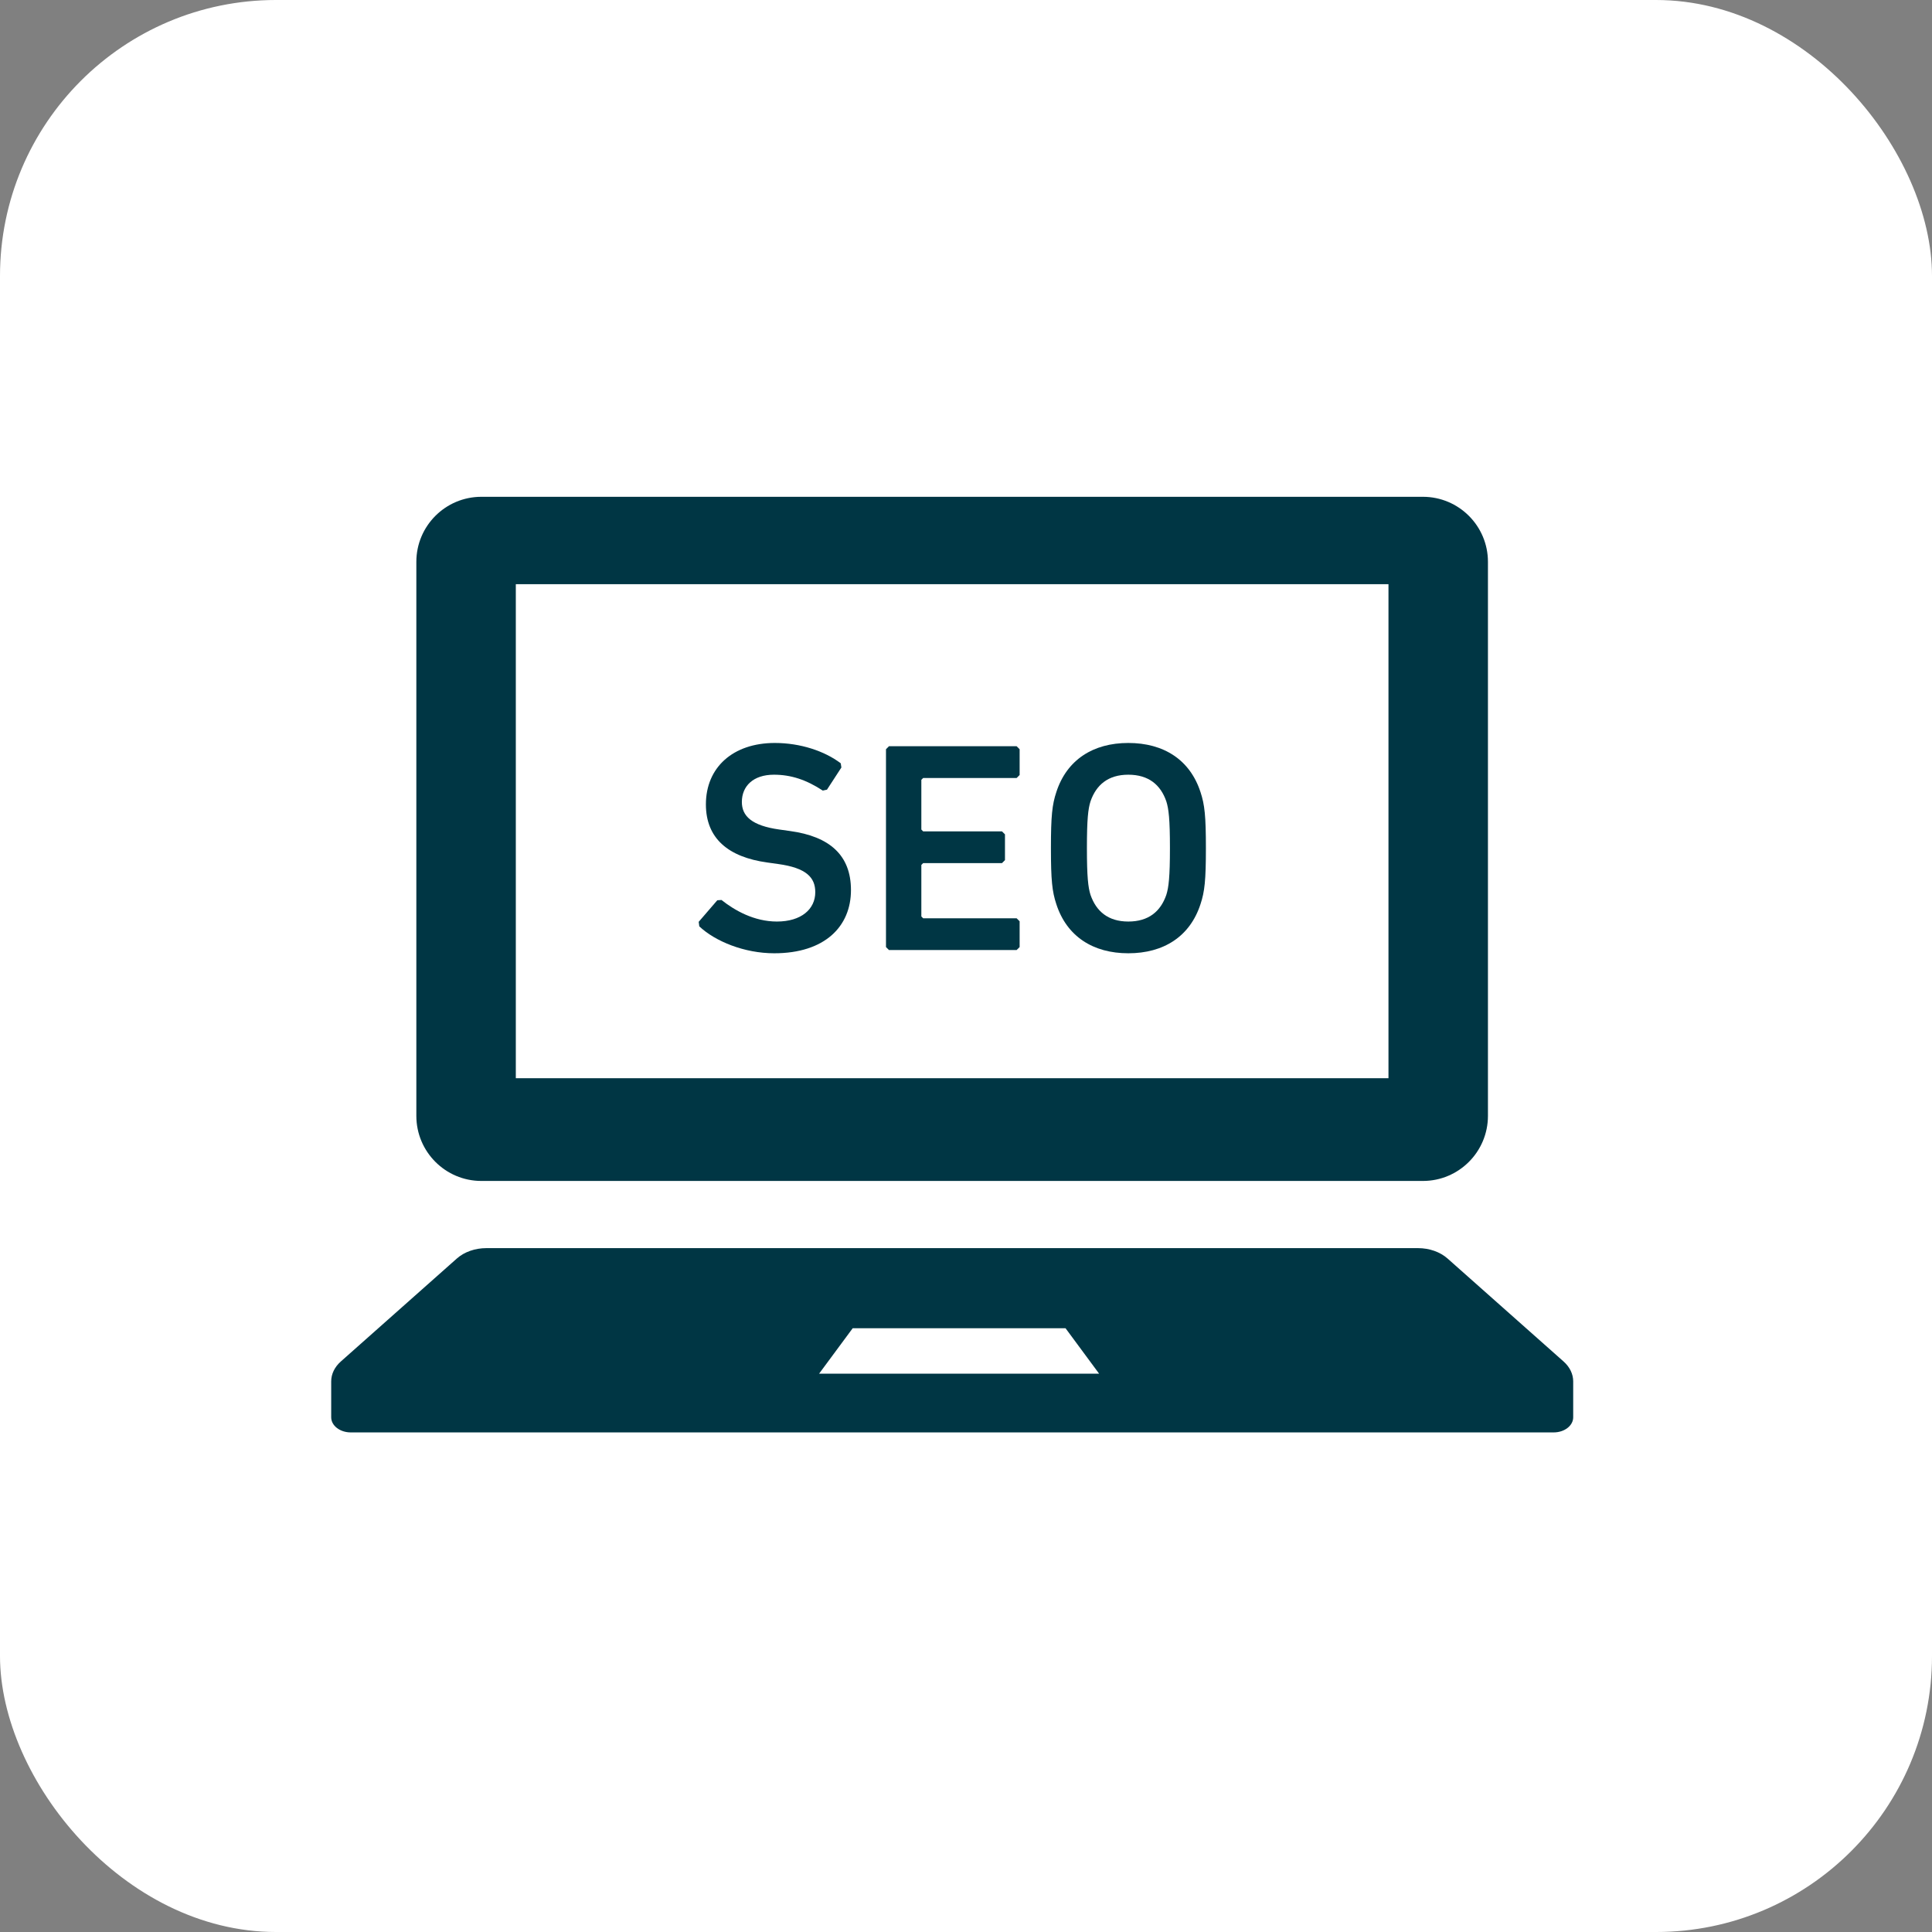
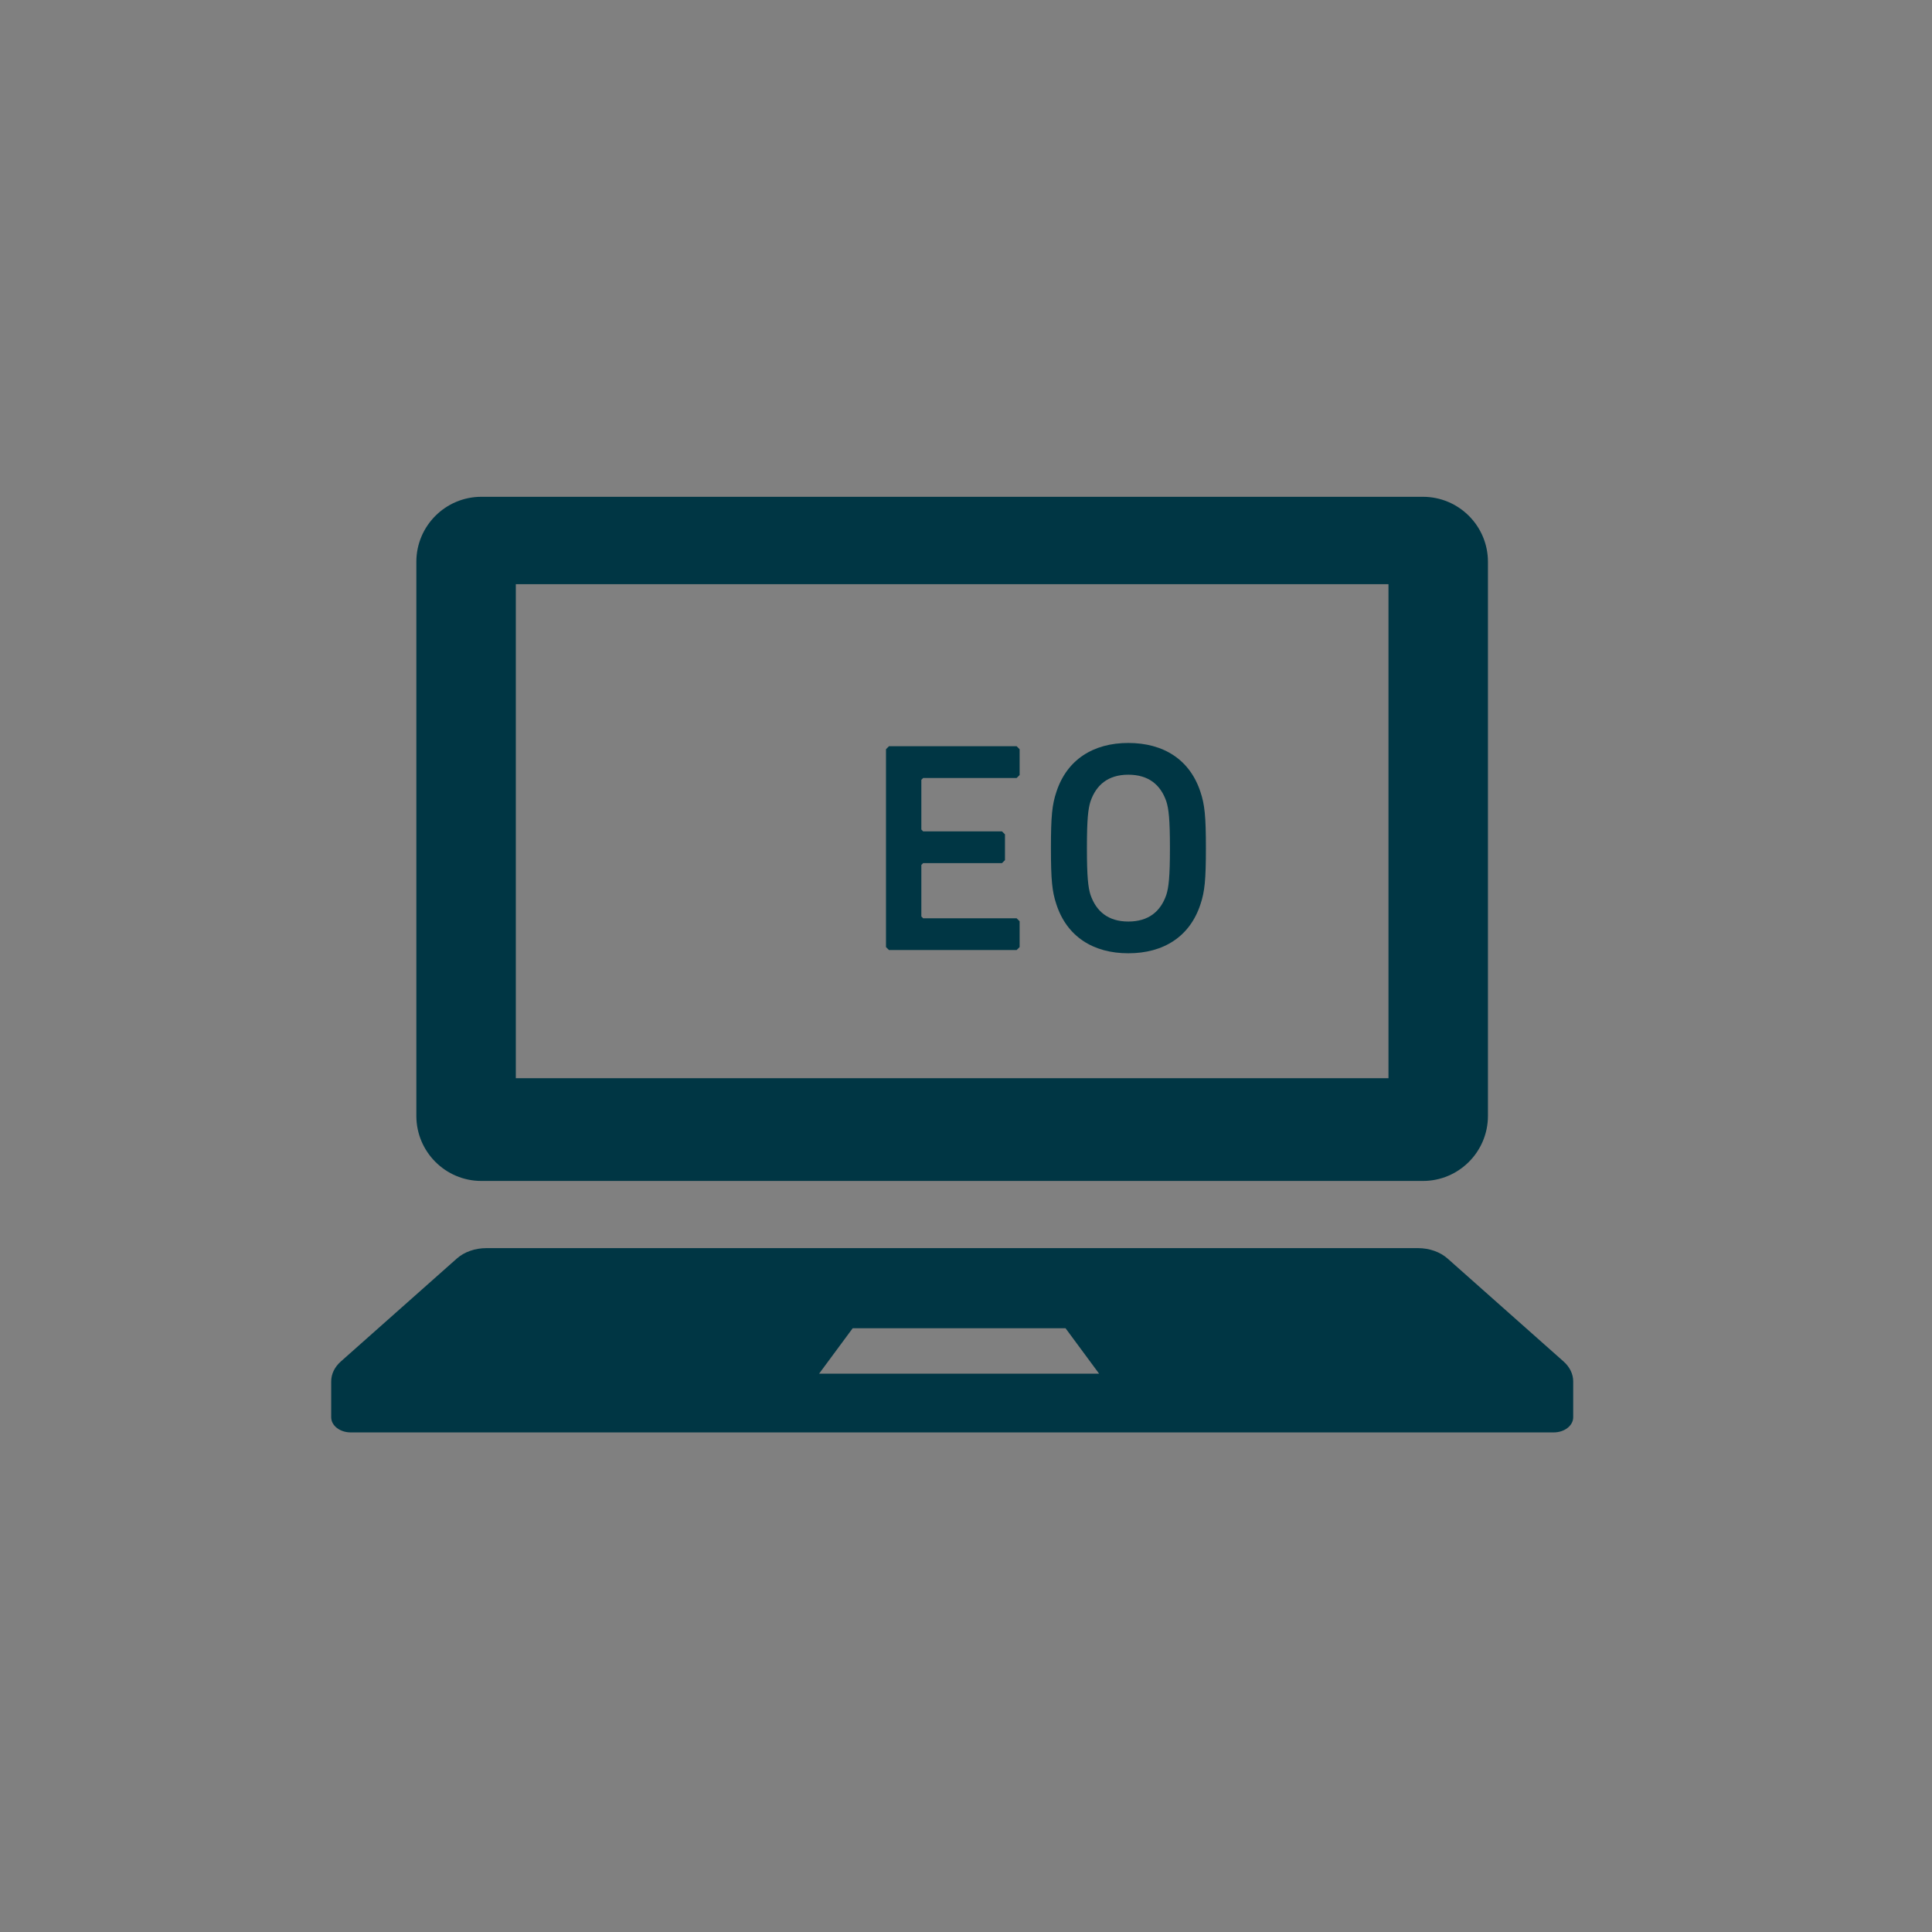
<svg xmlns="http://www.w3.org/2000/svg" width="70" height="70" viewBox="0 0 70 70" fill="none">
  <rect x="0" y="0" width="70" height="70" fill="#808080" stroke="none" />
-   <rect width="70" height="70" rx="10" fill="white" />
  <path d="M17.441 42.788H51.554C52.856 42.788 53.911 41.731 53.911 40.43V20.356C53.911 19.056 52.856 18 51.554 18H17.441C16.14 18 15.085 19.056 15.085 20.356V40.43C15.085 41.731 16.14 42.788 17.441 42.788ZM18.689 21.167H50.307V39.066H18.689V21.167Z" fill="#003644" />
  <path d="M56.651 49.329L52.446 45.597C52.175 45.358 51.787 45.222 51.376 45.222H17.623C17.213 45.222 16.824 45.358 16.554 45.597L12.349 49.329C12.123 49.529 12 49.785 12 50.05V51.351C12 51.654 12.317 51.899 12.709 51.899H56.291C56.684 51.899 57 51.654 57 51.351V50.05C57 49.785 56.876 49.529 56.651 49.329ZM29.678 49.77L30.895 48.124H38.606L39.822 49.77H29.678Z" fill="#003644" />
-   <path d="M28.627 30.11L28.237 30.055C27.237 29.915 26.879 29.567 26.879 29.057C26.879 28.482 27.291 28.069 28.041 28.069C28.66 28.069 29.214 28.253 29.811 28.644L29.963 28.611L30.485 27.808L30.462 27.656C29.876 27.211 28.996 26.919 28.074 26.919C26.554 26.919 25.576 27.808 25.576 29.144C25.576 30.371 26.38 31.055 27.802 31.25L28.194 31.305C29.214 31.445 29.539 31.793 29.539 32.325C29.539 32.943 29.029 33.389 28.149 33.389C27.324 33.389 26.618 32.987 26.141 32.608L25.989 32.618L25.315 33.4L25.337 33.564C25.913 34.106 26.966 34.539 28.052 34.539C29.888 34.539 30.832 33.564 30.832 32.25C30.832 30.978 30.05 30.305 28.627 30.11Z" fill="#003644" />
  <path d="M32.209 27.037L32.101 27.146V34.314L32.209 34.422H36.834L36.943 34.314V33.38L36.834 33.271H33.447L33.382 33.205V31.338L33.447 31.273H36.303L36.412 31.164V30.23L36.303 30.122H33.447L33.382 30.055V28.254L33.447 28.189H36.834L36.943 28.08V27.146L36.834 27.037H32.209Z" fill="#003644" />
  <path d="M40.88 26.919C39.609 26.919 38.653 27.526 38.273 28.698C38.121 29.154 38.077 29.567 38.077 30.729C38.077 31.891 38.121 32.304 38.273 32.76C38.653 33.933 39.609 34.539 40.88 34.539C42.161 34.539 43.115 33.932 43.496 32.76C43.648 32.304 43.692 31.891 43.692 30.729C43.692 29.567 43.648 29.154 43.496 28.698C43.115 27.526 42.161 26.919 40.88 26.919ZM42.258 32.422C42.052 33.021 41.618 33.389 40.88 33.389C40.152 33.389 39.718 33.021 39.511 32.422C39.425 32.151 39.381 31.771 39.381 30.729C39.381 29.675 39.425 29.307 39.511 29.035C39.718 28.437 40.151 28.069 40.88 28.069C41.618 28.069 42.052 28.437 42.258 29.035C42.344 29.307 42.389 29.675 42.389 30.729C42.389 31.771 42.344 32.151 42.258 32.422Z" fill="#003644" />
</svg>